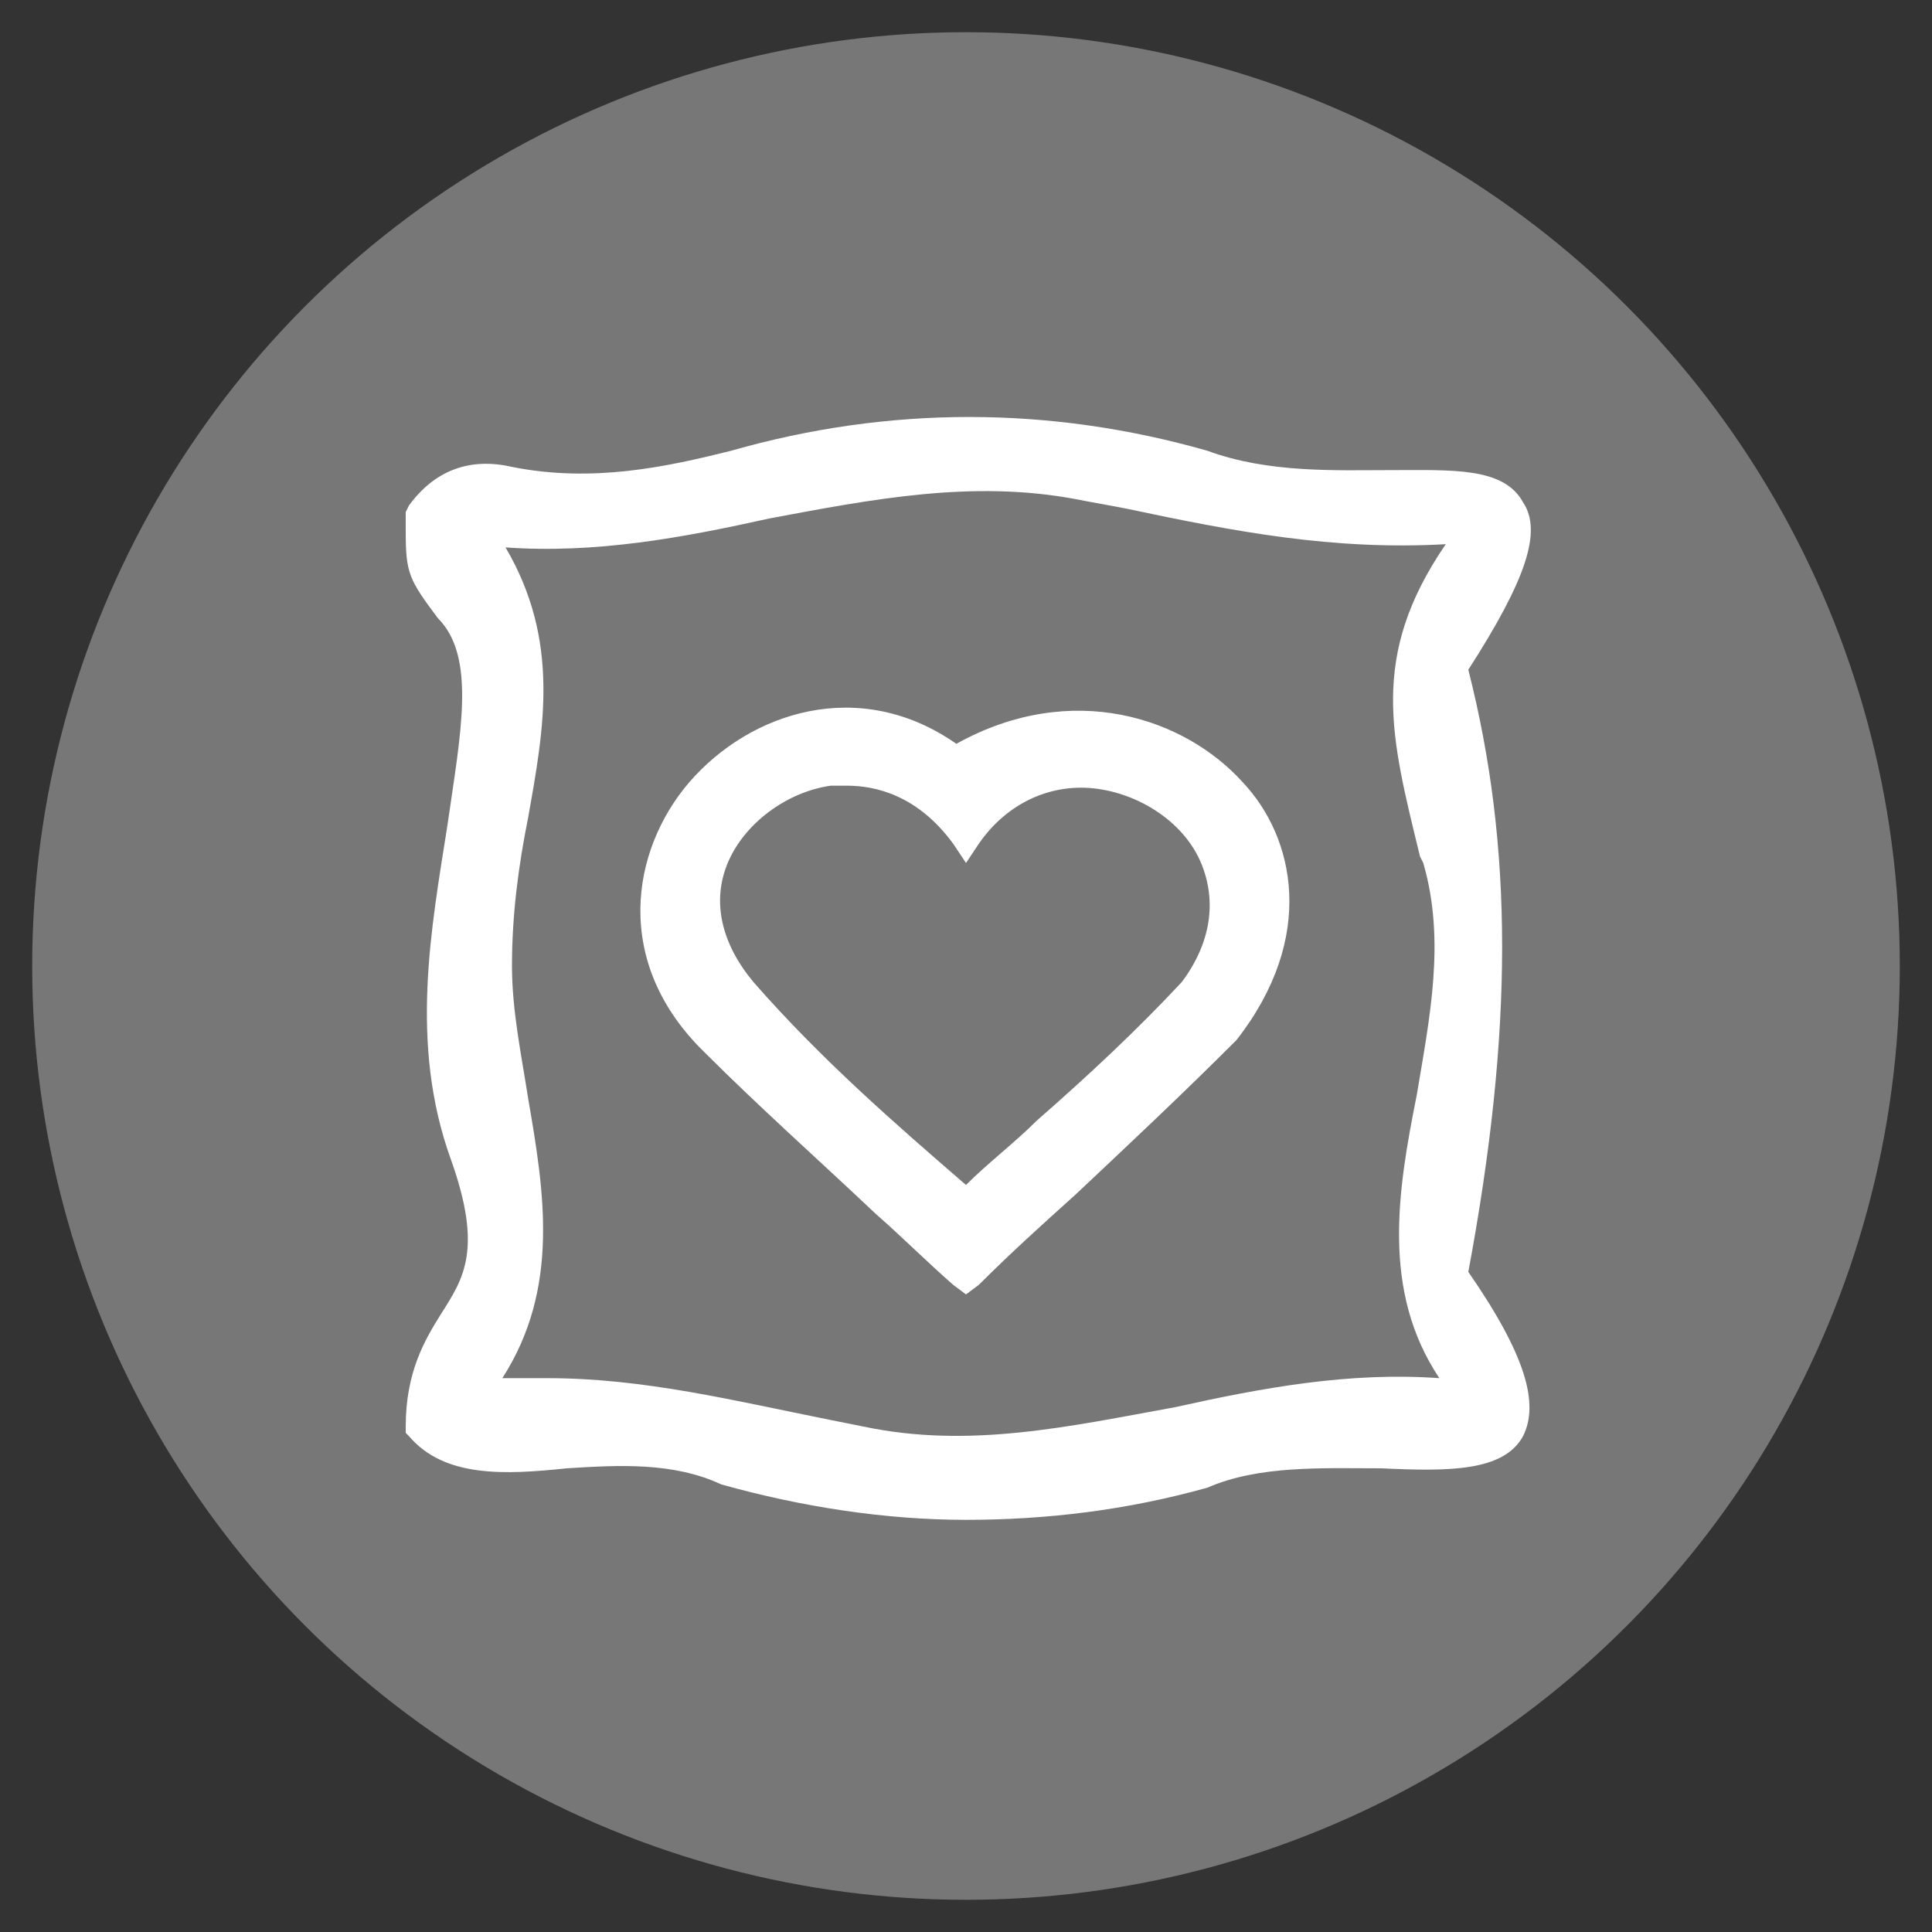
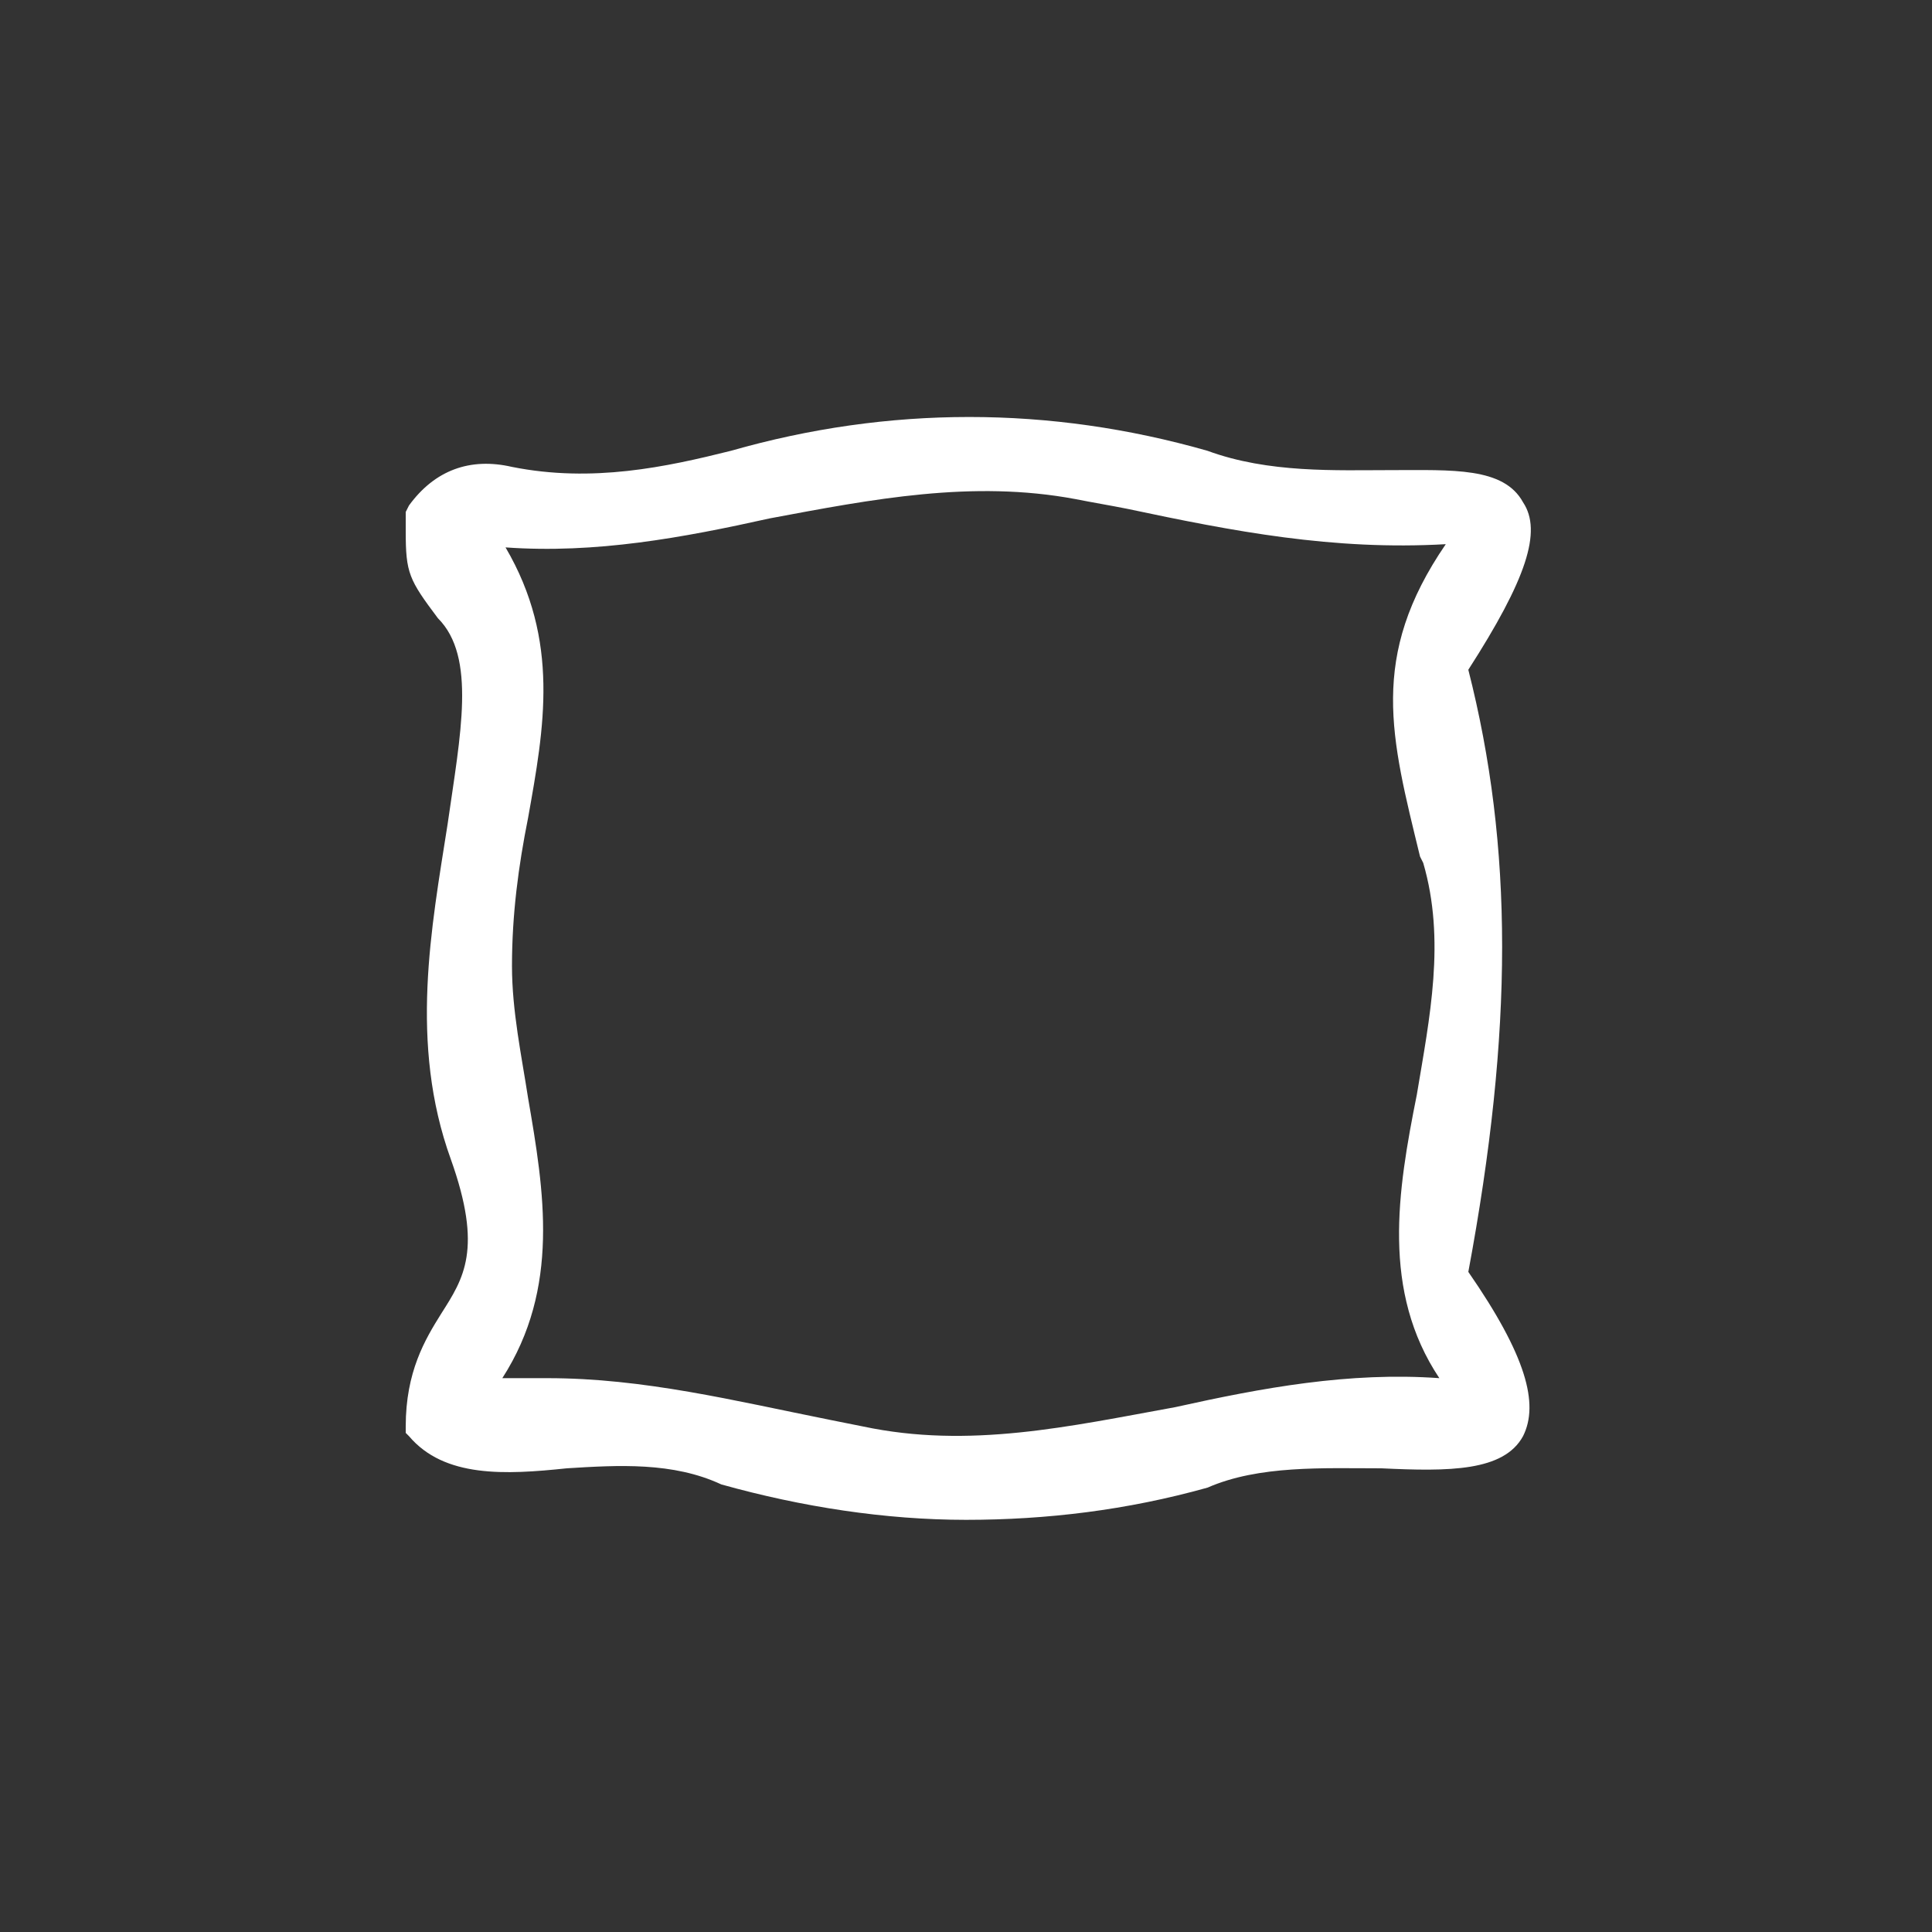
<svg xmlns="http://www.w3.org/2000/svg" version="1.1" id="Laag_1" x="0px" y="0px" viewBox="0 0 60 60" style="enable-background:new 0 0 60 60;" xml:space="preserve">
  <rect x="0" y="0" width="60" height="60" fill="#333333" stroke="none" />
  <style type="text/css">
	.st0{fill:#777777;}
	.st1{fill:#FFFFFF;}
</style>
-   <circle class="st0" cx="30" cy="30" r="29" />
  <path class="st1" d="M45.6,20.8c1.8-2.8,2.3-4.3,1.7-5.2c-0.6-1.1-2.2-1-4.1-1c-1.7,0-3.8,0.1-5.7-0.6c-4.9-1.4-9.9-1.4-14.8,0  c-2,0.5-4.3,1-6.8,0.5c-1.3-0.3-2.4,0.1-3.2,1.2l-0.1,0.2v0.6c0,1.3,0.1,1.5,1,2.7c1.2,1.2,0.7,3.6,0.3,6.4  c-0.5,3.2-1.2,6.8,0.1,10.4c1,2.8,0.4,3.7-0.3,4.8c-0.5,0.8-1.1,1.8-1.1,3.5v0.2l0.1,0.1c1.1,1.3,3,1.2,4.9,1  c1.6-0.1,3.3-0.2,4.8,0.5c2.5,0.7,5.1,1.1,7.6,1.1s5-0.3,7.5-1c1.6-0.7,3.6-0.6,5.4-0.6c2.1,0.1,3.8,0.1,4.4-1  c0.5-1,0.1-2.5-1.7-5.1C47,32,47,26.3,45.6,20.8z M44.1,26.6l0.1,0.2c0.7,2.4,0.2,4.8-0.2,7.2c-0.6,3-1.1,6.1,0.7,8.8  c-2.8-0.2-5.5,0.3-8.2,0.9c-3.3,0.6-6.4,1.3-9.7,0.6l-1-0.2c-3-0.6-5.8-1.3-8.8-1.3c-0.5,0-0.9,0-1.4,0c1.8-2.8,1.3-5.8,0.8-8.7  c-0.2-1.3-0.5-2.7-0.5-4.1c0-1.6,0.2-3.1,0.5-4.6c0.5-2.8,1-5.5-0.7-8.4c2.8,0.2,5.5-0.3,8.2-0.9c3.2-0.6,6.3-1.2,9.5-0.6  c0.5,0.1,1.1,0.2,1.6,0.3c3.3,0.7,6.4,1.3,9.9,1.1C42.5,20.4,43.2,22.9,44.1,26.6z" />
-   <path class="st1" d="M38.6,24.3c-1.8-2-5.3-3.2-8.9-1.2c-3-2.1-6.4-1-8.3,1.2c-1.8,2.1-2.4,5.6,0.5,8.4c1.7,1.7,3.5,3.3,5.3,5  c0.8,0.7,1.6,1.5,2.4,2.2l0.4,0.3l0.4-0.3c1-1,2-1.9,3-2.8c1.7-1.6,3.3-3.1,5-4.8C40.9,29.1,40.2,26,38.6,24.3z M32.2,34.8  c-0.7,0.7-1.5,1.3-2.2,2c-2.2-1.9-4.5-3.9-6.6-6.3c-1-1.2-1.3-2.5-0.8-3.7s1.8-2.2,3.2-2.4c0.1,0,0.3,0,0.5,0c0.9,0,2.2,0.3,3.3,1.8  l0.4,0.6l0.4-0.6c0.9-1.3,2.3-1.9,3.7-1.7c1.4,0.2,2.7,1.1,3.2,2.3c0.5,1.2,0.3,2.5-0.6,3.7C35.3,32,33.8,33.4,32.2,34.8z" />
</svg>